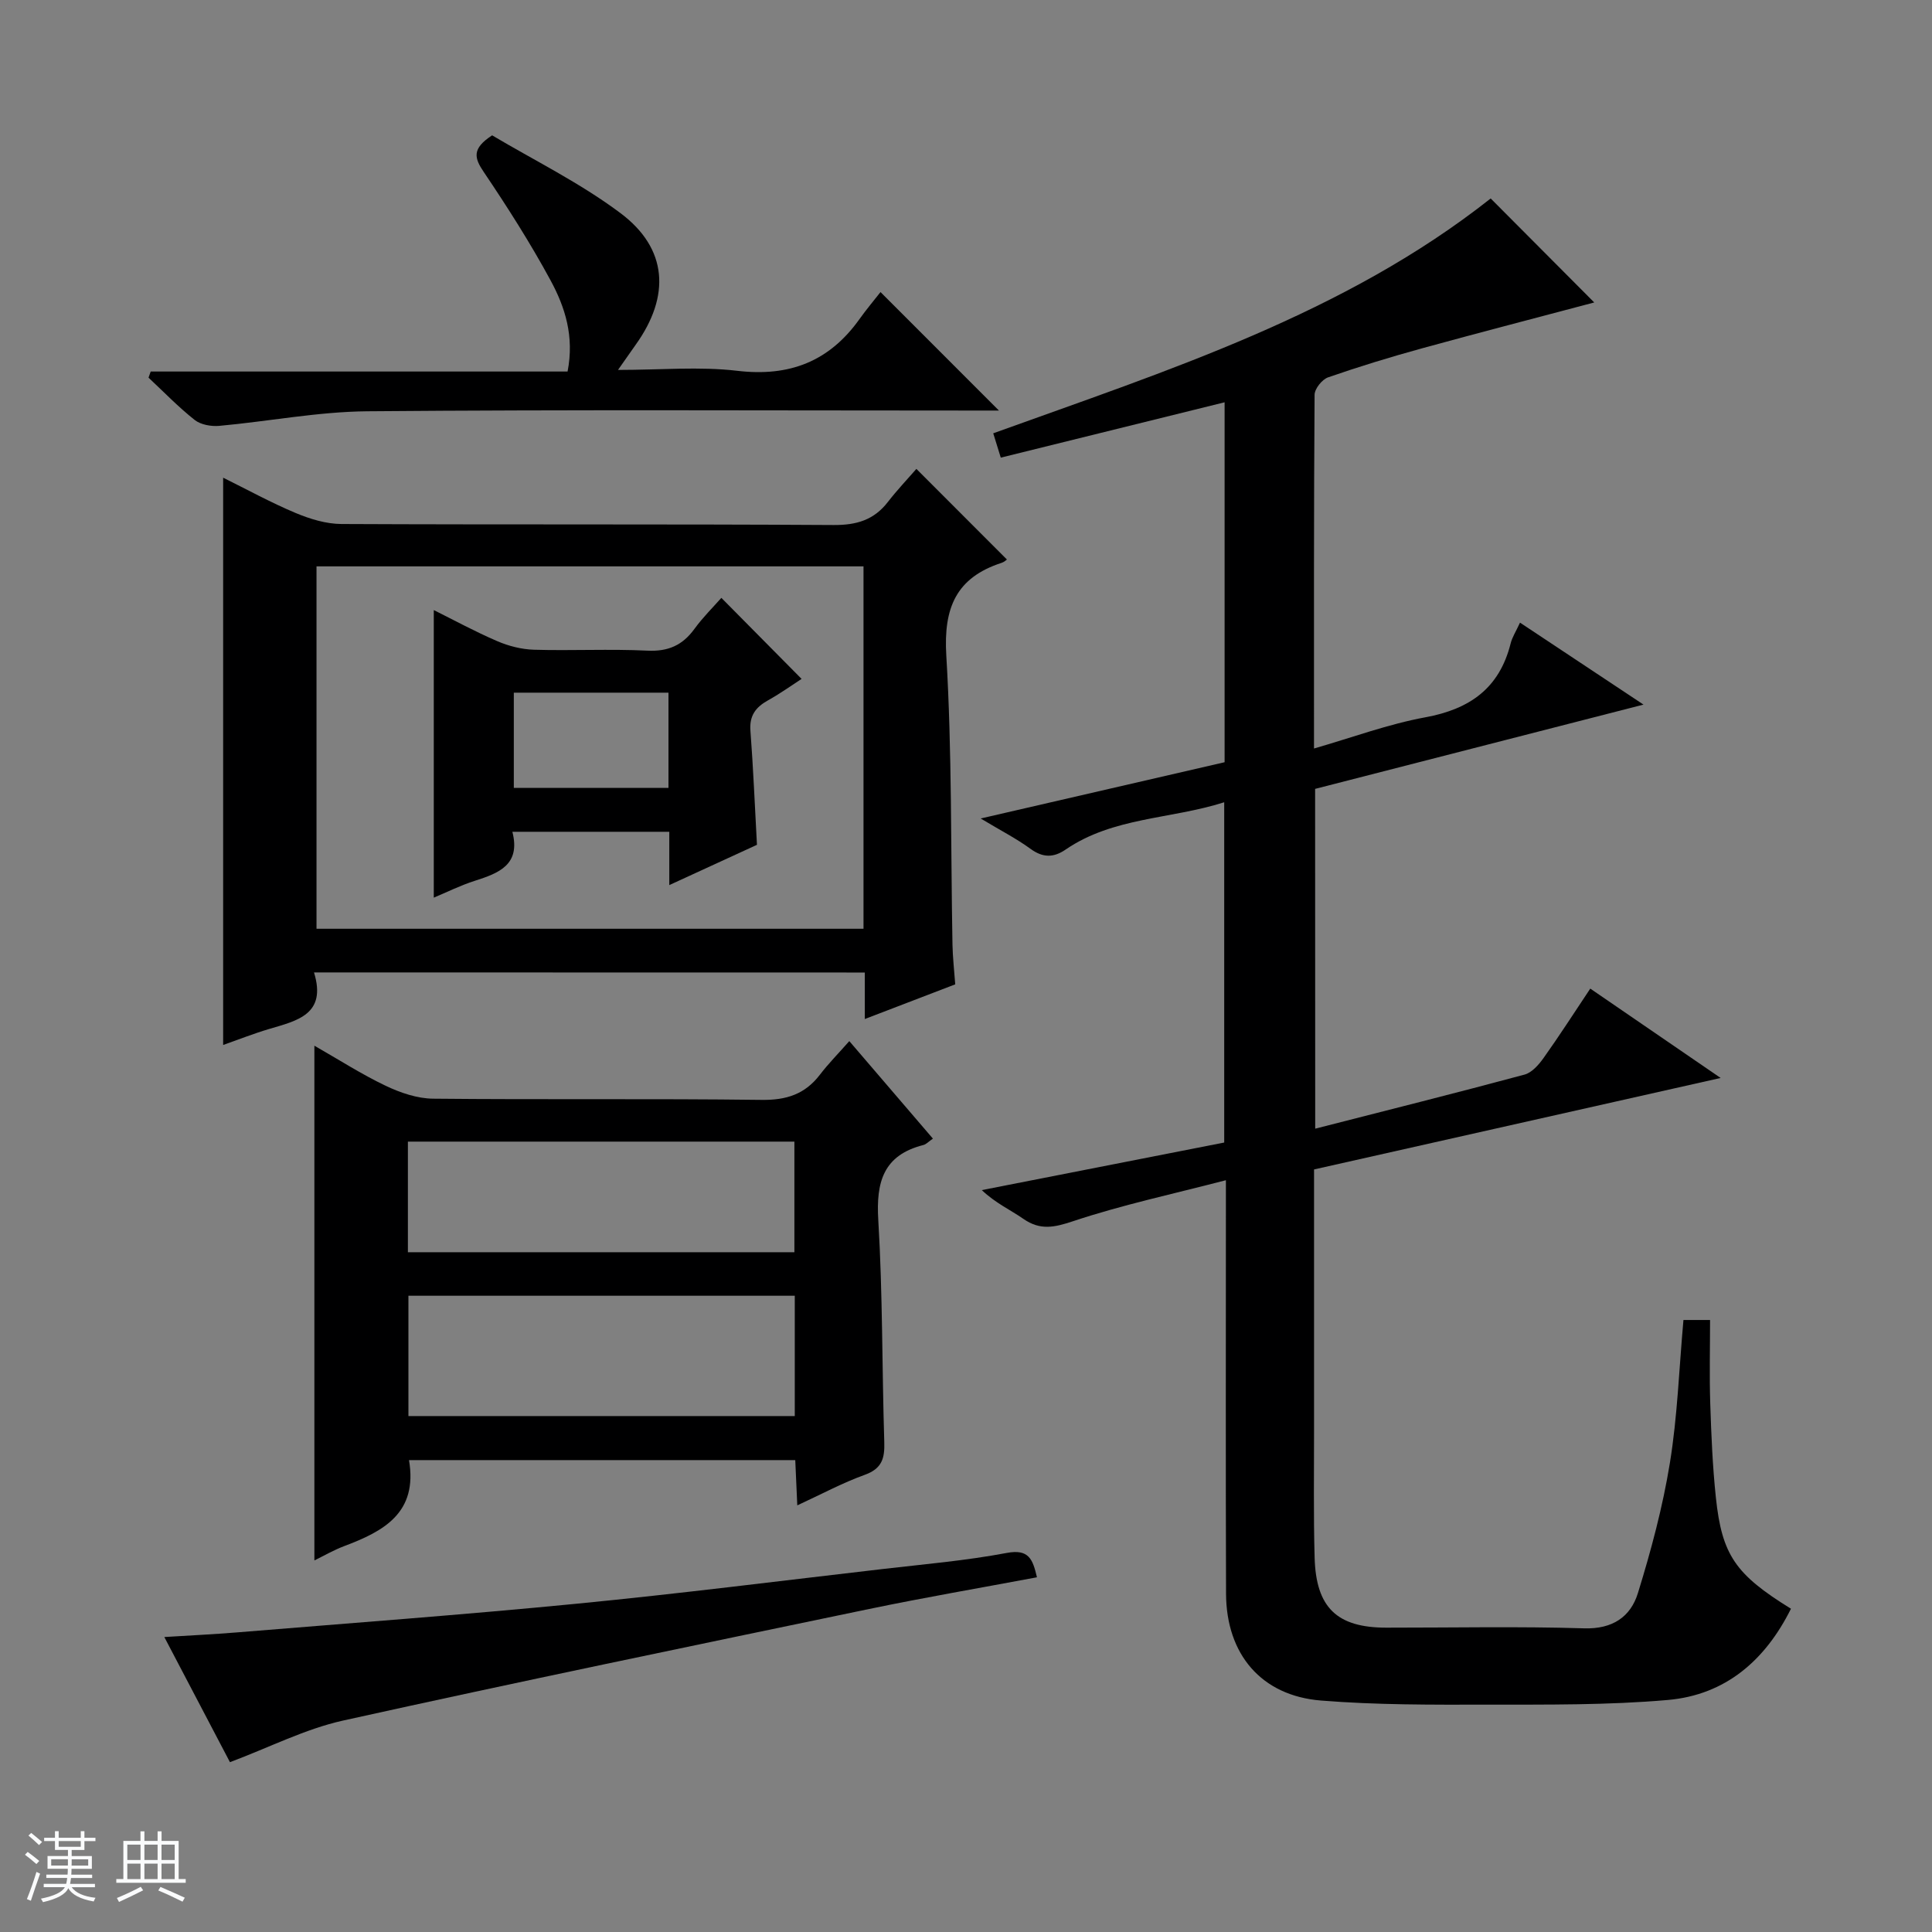
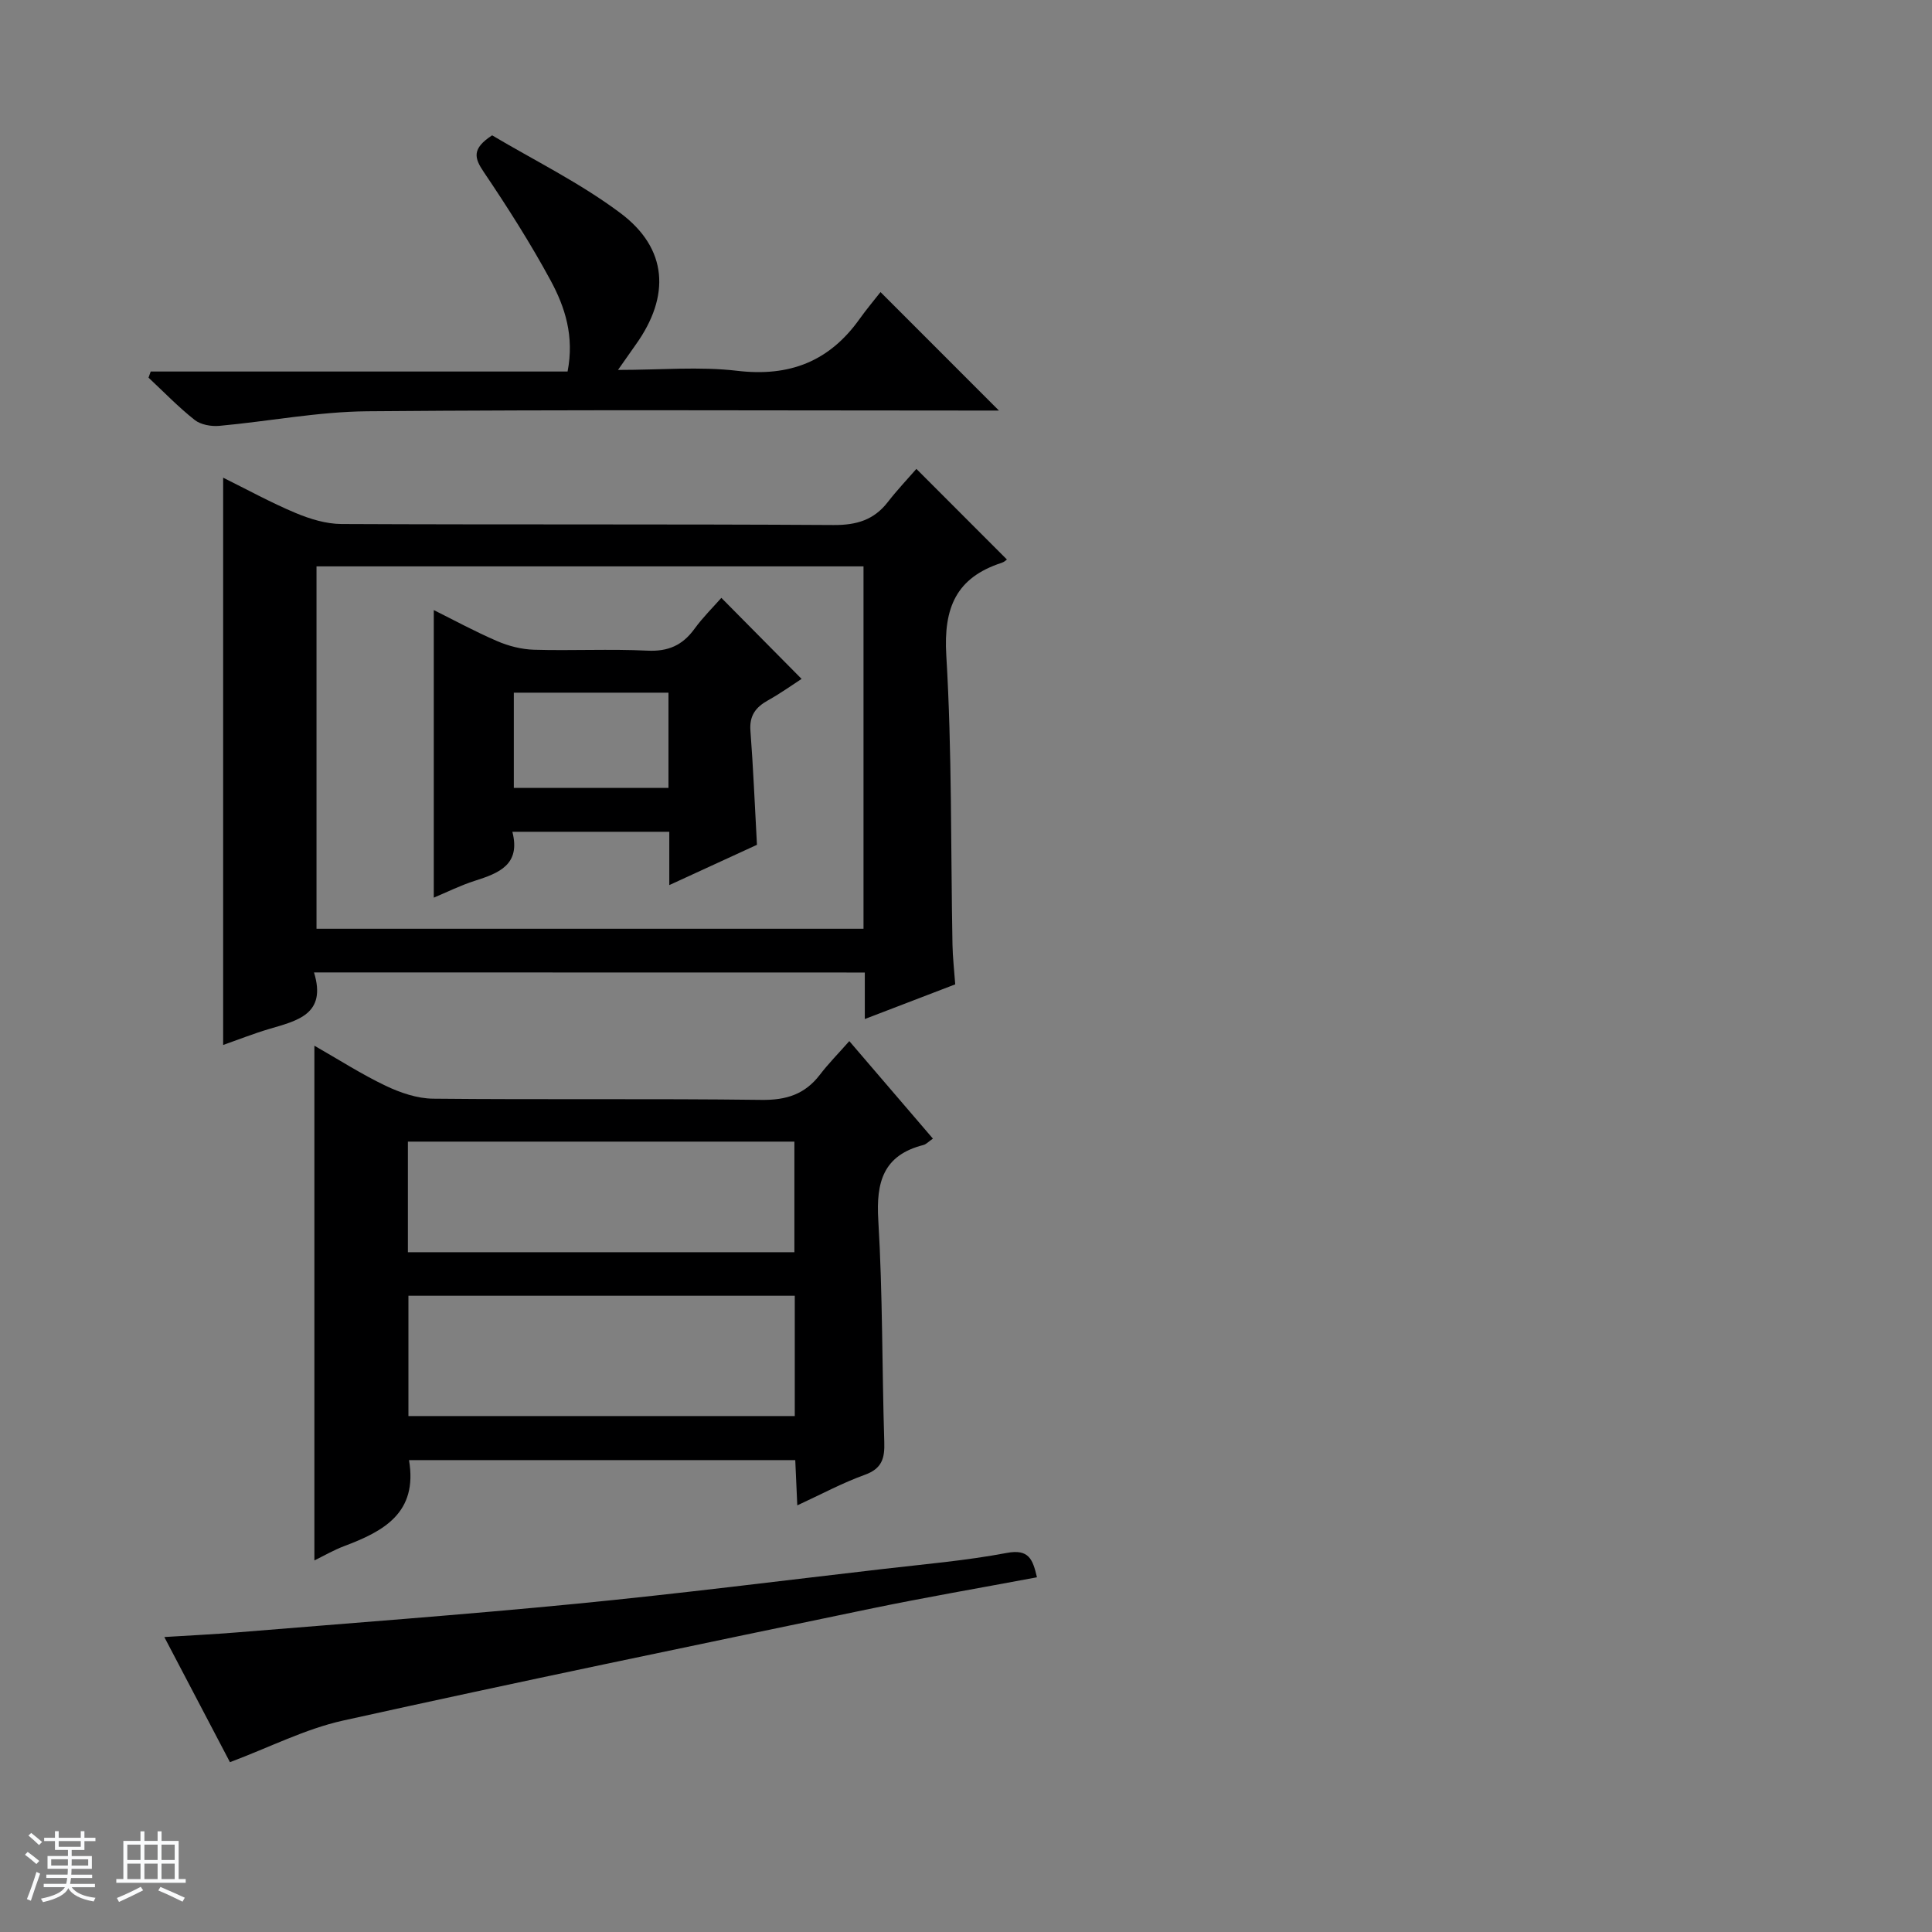
<svg xmlns="http://www.w3.org/2000/svg" enable-background="new 0 0 400 400" viewBox="0 0 400 400">
  <rect x="0" y="0" width="400" height="400" fill="#808080" stroke="none" />
  <path d="m5.17 384 .56-.58c.85.61 1.65 1.24 2.4 1.87l-.59.64c-.84-.73-1.63-1.38-2.37-1.93m1.22 9.53-.82-.34c.71-1.76 1.37-3.64 1.98-5.63.24.13.5.25.76.36-.6 1.67-1.24 3.54-1.92 5.61m-.5-13.5.57-.54c.56.44 1.31 1.06 2.26 1.87l-.64.64c-.68-.66-1.41-1.32-2.19-1.97m3.25.46h2.24v-1.36h.77v1.36h4.57v-1.36h.76v1.36h2.28v.69h-2.28v1.84h-2.64v1.26h4.18v2.64h-4.21c0 .45-.02.86-.05 1.21h4.32v.69h-4.38c-.04.34-.1.75-.19 1.22h5.15v.69h-4.82c.87 1.19 2.51 1.92 4.93 2.19-.17.31-.3.57-.37.76-2.77-.49-4.52-1.41-5.26-2.76-.56 1.26-2.3 2.23-5.24 2.9-.12-.24-.26-.48-.43-.72 2.73-.55 4.38-1.34 4.96-2.38h-4.38v-.69h4.65c.1-.38.17-.79.21-1.22h-4.32v-.69h4.4c.03-.34.05-.75.05-1.21h-4.2v-2.64h4.23v-1.26h-2.69v-1.84h-2.24zm1.46 4.46v1.29h3.45c.01-.4.02-.57.01-.53v-.32-.45h-3.46zm1.55-2.59h4.57v-1.19h-4.57zm6.11 2.59h-3.42v.77c-.01.19-.01.37-.02.53h3.44z" fill="#fafbfc" />
  <path d="m32.63 379.16h.82v1.98h3.54v7.89h1.46v.78h-14.37v-.78h1.46v-7.89h3.54v-1.98h.82v1.98h2.73zm-3.49 11.48.5.73c-1.61.82-3.28 1.63-5 2.41-.13-.27-.28-.55-.44-.82 1.75-.72 3.4-1.49 4.94-2.32m-2.78-5.55h2.73v-3.18h-2.73zm0 3.95h2.73v-3.2h-2.73zm3.54-3.95h2.73v-3.18h-2.73zm0 3.95h2.73v-3.2h-2.73zm7.89 4.68c-1.84-.92-3.51-1.7-5.02-2.32l.45-.73c1.89.8 3.57 1.55 5.04 2.23zm-1.62-11.81h-2.73v3.18h2.73zm-2.73 7.13h2.73v-3.2h-2.73v3.19z" fill="#fafbfc" />
  <g fill="#000001">
-     <path d="m272.3 233.68c14.77-3.78 29.08-7.36 43.32-11.19 1.54-.41 2.97-2.05 3.97-3.46 3.27-4.59 6.31-9.33 9.66-14.35 8.81 6.04 17.34 11.88 26.99 18.5-28.86 6.49-56.43 12.7-84.18 18.94 0 18.27-.01 36.09 0 53.9.01 8.83-.13 17.67.12 26.49.29 10.36 4.65 14.47 14.82 14.48 13.66.01 27.33-.28 40.99.14 5.89.18 9.61-2.4 11.12-7.29 2.73-8.83 5.14-17.84 6.62-26.94 1.57-9.64 1.9-19.48 2.81-29.61h5.51c0 5.75-.15 11.54.04 17.31.21 6.48.48 12.98 1.16 19.42 1.26 11.96 4.06 15.95 15.55 23.05-5.31 10.67-13.54 17.84-25.48 18.89-12.4 1.09-24.93.95-37.4.97-11.47.02-22.99.07-34.41-.85-12.37-.99-19.62-9.58-19.67-22.11-.09-26.49-.03-52.99-.03-79.48 0-1.64 0-3.28 0-6.14-11.03 2.87-21.5 5.11-31.59 8.47-3.95 1.32-6.86 1.96-10.36-.48-2.69-1.87-5.73-3.23-8.59-5.94 16.62-3.26 33.25-6.53 50.19-9.85 0-23.29 0-46.52 0-70.45-11.11 3.54-22.98 3.05-32.83 9.79-2.48 1.7-4.69 1.73-7.25-.13-2.93-2.14-6.2-3.81-10.34-6.3 17.47-4.03 33.94-7.83 50.5-11.65 0-24.89 0-49.49 0-74.52-15.56 3.85-30.77 7.61-46.34 11.46-.62-2-1.09-3.53-1.56-5.04 36.2-13.06 72.69-24.7 102.99-48.62 7.05 7.08 14.3 14.35 21.44 21.53-11.48 3.05-23.58 6.18-35.63 9.49-6.55 1.8-13.07 3.79-19.48 6.02-1.24.43-2.79 2.37-2.79 3.62-.17 24.15-.12 48.3-.12 73.22 7.95-2.29 15.38-5.05 23.05-6.46 9.21-1.69 15.34-6.02 17.66-15.29.31-1.26 1.06-2.4 1.94-4.31 8.34 5.54 16.41 10.89 25.57 16.97-23.36 5.99-45.59 11.7-67.99 17.45.02 23.39.02 46.5.02 70.35z" />
    <path d="m65.01 201.33c2.68 8.68-3.47 9.99-9.29 11.71-3.15.93-6.22 2.15-9.52 3.31 0-39.22 0-78.14 0-117.45 4.94 2.44 9.86 5.15 15.01 7.31 2.96 1.24 6.29 2.26 9.46 2.28 33.97.16 67.95 0 101.92.21 4.75.03 8.35-1.04 11.24-4.78 1.92-2.48 4.09-4.76 5.9-6.84 6.65 6.66 12.63 12.64 18.74 18.76-.07.05-.53.5-1.07.68-9.43 3.06-12.07 9.29-11.48 19.16 1.19 19.91.91 39.91 1.28 59.87.05 2.63.35 5.26.57 8.25-6.03 2.31-12.17 4.66-18.72 7.18 0-3.42 0-6.36 0-9.63-37.99-.02-75.68-.02-114.04-.02zm113.77-84.07c-37.96 0-75.51 0-113.25 0v75.03h113.25c0-25.06 0-49.82 0-75.03z" />
    <path d="m193.15 235.74c-.9.62-1.39 1.17-1.97 1.32-8.3 2.11-9.82 7.66-9.34 15.55.92 15.28.76 30.61 1.24 45.92.11 3.37-.45 5.52-4.02 6.81-4.62 1.66-8.98 4.02-13.99 6.33-.16-3.57-.29-6.33-.42-9.37-26.82 0-53.38 0-79.97 0 1.86 10.94-5.26 14.74-13.43 17.81-2.15.81-4.16 1.98-6.16 2.96 0-35.26 0-70.38 0-106.57 5.16 2.95 9.81 5.94 14.76 8.3 3.03 1.44 6.52 2.64 9.82 2.67 22.66.23 45.33-.04 67.99.25 5.14.07 8.99-1.16 12.09-5.21 1.8-2.35 3.9-4.47 6.09-6.96 6.15 7.19 11.56 13.49 17.31 20.19zm-28.6 32.53c-26.8 0-53.33 0-79.99 0v24.91h79.99c0-8.5 0-16.59 0-24.91zm-80.1-9.01h80.02c0-7.87 0-15.4 0-22.9-26.88 0-53.41 0-80.02 0z" />
    <path d="m101.89 28.02c8.56 5.1 18.17 9.81 26.58 16.11 9.79 7.34 10.35 17.17 3.16 27.22-1.03 1.44-2.04 2.9-3.68 5.24 8.86 0 16.87-.74 24.68.18 10.81 1.28 19.06-1.92 25.32-10.71 1.45-2.03 3.06-3.94 4.35-5.59 8.59 8.6 16.32 16.33 24.52 24.53-1.94 0-3.67 0-5.39 0-41.79 0-83.58-.21-125.37.15-10.23.09-20.43 2.09-30.66 3.02-1.67.15-3.83-.23-5.09-1.22-3.38-2.67-6.4-5.81-9.56-8.76.15-.42.3-.84.45-1.27h86.31c1.43-7.32-.54-13.37-3.52-18.87-4.18-7.72-8.93-15.17-13.84-22.45-1.95-2.88-2.51-4.81 1.74-7.58z" />
    <path d="m47.61 364.84c-4.4-8.39-8.85-16.87-13.59-25.91 5.44-.34 10.19-.56 14.93-.95 23.49-1.93 47.01-3.66 70.47-5.95 21.14-2.06 42.23-4.74 63.33-7.18 8.58-1 17.21-1.73 25.68-3.33 4.61-.87 5.39 1.33 6.26 5.04-11.72 2.2-23.27 4.18-34.73 6.56-36.35 7.57-72.71 15.08-108.96 23.11-7.82 1.74-15.18 5.53-23.39 8.61z" />
    <path d="m156.72 174.91c-5.73 2.63-11.57 5.32-18.15 8.34 0-4.05 0-7.44 0-11.04-11.03 0-21.47 0-32.49 0 1.76 6.83-2.8 8.56-7.77 10.15-2.98.95-5.82 2.37-8.5 3.49 0-19.82 0-39.49 0-59.54 4.12 2.05 8.53 4.45 13.13 6.43 2.36 1.02 5.04 1.7 7.6 1.78 7.83.23 15.67-.19 23.49.19 4.31.21 7.28-1.11 9.75-4.51 1.74-2.39 3.88-4.5 5.57-6.42 5.53 5.58 10.87 10.98 16.61 16.78-1.84 1.19-4.31 2.96-6.94 4.43-2.57 1.43-3.9 3.18-3.65 6.33.58 7.6.89 15.23 1.35 23.59zm-18.32-31.5c-11.02 0-21.57 0-32.02 0v19.71h32.02c0-6.77 0-13.06 0-19.71z" />
  </g>
</svg>